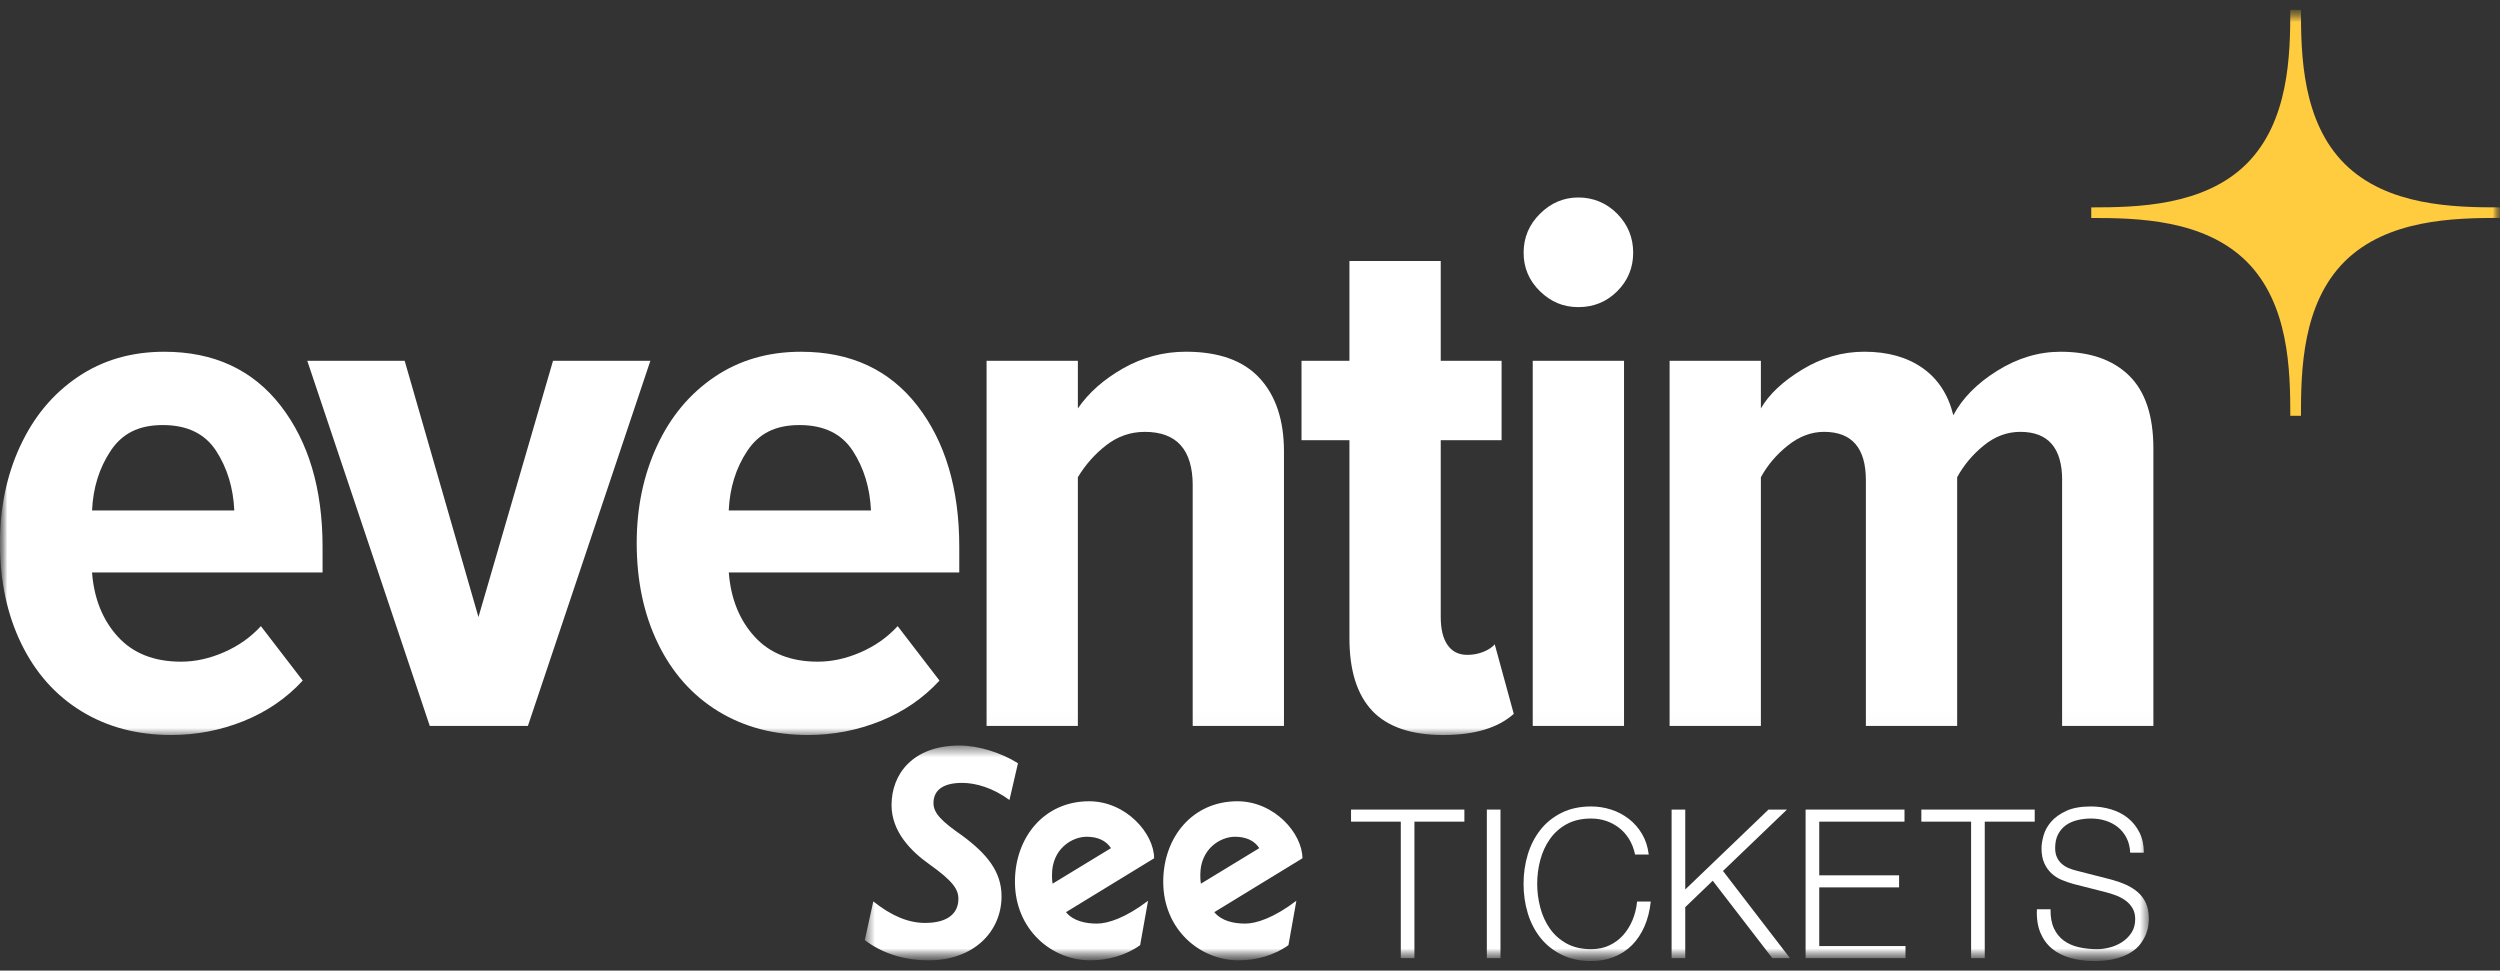
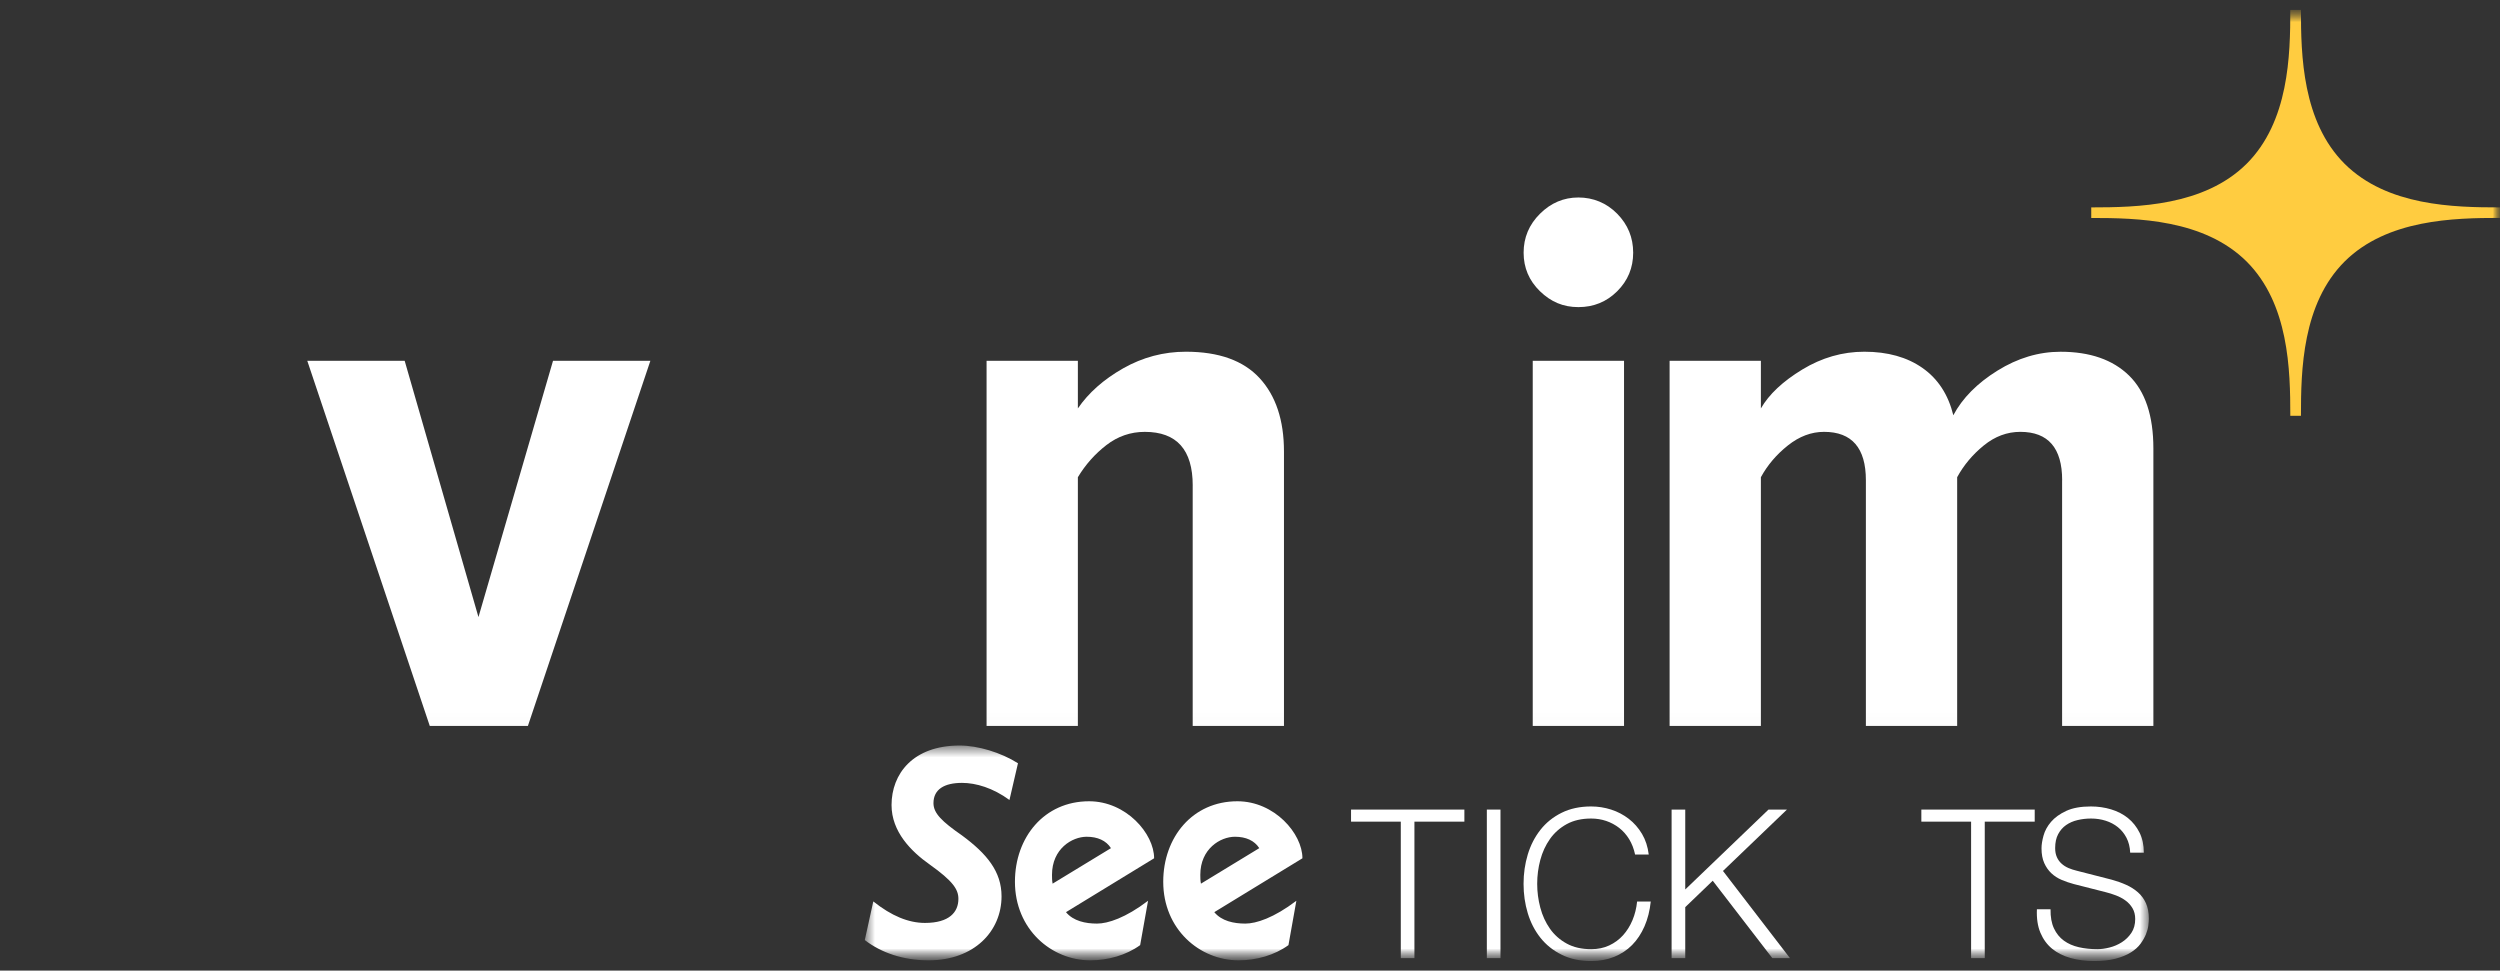
<svg xmlns="http://www.w3.org/2000/svg" width="170" height="66" viewBox="0 0 170 66" fill="none">
  <rect x="0" y="0" width="170" height="66" fill="#333333" stroke="none" />
  <g clip-path="url(#clip0_863_1403)">
    <mask id="mask0_863_1403" style="mask-type:luminance" maskUnits="userSpaceOnUse" x="0" y="0" width="170" height="66">
      <path d="M170 0.649H0V65.351H170V0.649Z" fill="white" />
    </mask>
    <g mask="url(#mask0_863_1403)">
      <mask id="mask1_863_1403" style="mask-type:luminance" maskUnits="userSpaceOnUse" x="0" y="0" width="170" height="50">
        <path d="M170 0.649H0V49.98H170V0.649Z" fill="white" />
      </mask>
      <g mask="url(#mask1_863_1403)">
-         <path d="M1.37 30.344C2.284 28.356 3.586 26.789 5.276 25.641C6.966 24.492 8.93 23.919 11.174 23.919C14.553 23.919 17.19 25.145 19.089 27.593C20.985 30.043 21.934 33.239 21.934 37.181V38.928H6.258C6.395 40.71 6.983 42.166 8.016 43.298C9.051 44.429 10.482 44.994 12.31 44.994C13.275 44.994 14.249 44.781 15.232 44.351C16.214 43.923 17.05 43.332 17.74 42.577L20.586 46.279C19.483 47.479 18.145 48.395 16.576 49.029C15.008 49.662 13.361 49.98 11.636 49.98C9.324 49.98 7.291 49.439 5.531 48.36C3.773 47.282 2.409 45.748 1.444 43.761C0.478 41.773 -0.004 39.493 -0.004 36.923C-0.004 34.525 0.452 32.331 1.366 30.344H1.37ZM7.527 30.652C6.751 31.818 6.328 33.169 6.26 34.713H15.933C15.863 33.171 15.45 31.818 14.692 30.652C13.934 29.488 12.725 28.904 11.07 28.904C9.416 28.904 8.303 29.488 7.527 30.652Z" fill="white" />
        <path d="M20.897 24.535H27.518L32.535 41.961L37.605 24.535H44.225L35.897 49.364H29.224L20.895 24.535H20.897Z" fill="white" />
-         <path d="M44.666 30.344C45.58 28.356 46.882 26.789 48.572 25.641C50.262 24.492 52.226 23.919 54.47 23.919C57.849 23.919 60.486 25.145 62.384 27.593C64.281 30.043 65.23 33.239 65.23 37.181V38.928H49.558C49.694 40.71 50.283 42.166 51.316 43.298C52.351 44.429 53.781 44.994 55.61 44.994C56.574 44.994 57.549 44.781 58.531 44.351C59.514 43.923 60.35 43.332 61.04 42.577L63.885 46.279C62.782 47.479 61.445 48.395 59.876 49.029C58.307 49.662 56.66 49.98 54.935 49.98C52.624 49.98 50.591 49.439 48.831 48.36C47.073 47.282 45.709 45.748 44.744 43.761C43.777 41.773 43.296 39.493 43.296 36.923C43.296 34.525 43.752 32.331 44.666 30.344ZM50.821 30.652C50.045 31.818 49.622 33.169 49.554 34.713H59.227C59.157 33.171 58.744 31.818 57.986 30.652C57.227 29.488 56.019 28.904 54.364 28.904C52.71 28.904 51.597 29.488 50.821 30.652Z" fill="white" />
        <path d="M81.105 33.017C81.105 30.584 80.019 29.367 77.846 29.367C76.881 29.367 76.01 29.668 75.234 30.266C74.458 30.867 73.811 31.595 73.295 32.451V49.362H67.087V24.535H73.295V27.773C74.02 26.712 75.045 25.804 76.373 25.048C77.7 24.295 79.123 23.917 80.639 23.917C82.88 23.917 84.552 24.517 85.656 25.716C86.759 26.917 87.31 28.579 87.31 30.702V49.362H81.103V33.015L81.105 33.017Z" fill="white" />
-         <path d="M93.314 48.335C92.279 47.239 91.762 45.595 91.762 43.4V29.933H88.503V24.535H91.762V17.75H97.97V24.535H102.108V29.933H97.97V41.961C97.97 42.784 98.126 43.418 98.436 43.863C98.746 44.309 99.194 44.531 99.78 44.531C100.161 44.531 100.521 44.464 100.866 44.326C101.211 44.188 101.468 44.018 101.642 43.813L102.936 48.543C101.866 49.501 100.264 49.981 98.126 49.981C95.988 49.981 94.35 49.434 93.315 48.337L93.314 48.335Z" fill="white" />
        <path d="M104.719 19.805C103.977 19.084 103.606 18.211 103.606 17.183C103.606 16.154 103.977 15.273 104.719 14.535C105.46 13.799 106.331 13.429 107.331 13.429C108.331 13.429 109.245 13.797 109.97 14.535C110.695 15.273 111.056 16.154 111.056 17.183C111.056 18.211 110.693 19.084 109.97 19.805C109.245 20.526 108.366 20.884 107.331 20.884C106.296 20.884 105.46 20.524 104.719 19.805ZM104.226 24.535H110.434V49.364H104.226V24.535Z" fill="white" />
        <path d="M140.227 32.656C140.227 30.464 139.277 29.366 137.381 29.366C136.484 29.366 135.656 29.674 134.898 30.291C134.14 30.907 133.535 31.628 133.087 32.451V49.362H126.88V32.656C126.88 30.464 125.93 29.366 124.034 29.366C123.171 29.366 122.352 29.674 121.576 30.291C120.801 30.907 120.188 31.628 119.74 32.451V49.362H113.533V24.535H119.74V27.773C120.292 26.815 121.231 25.931 122.558 25.126C123.886 24.32 125.291 23.917 126.774 23.917C128.361 23.917 129.678 24.285 130.731 25.023C131.782 25.761 132.481 26.83 132.826 28.236C133.446 27.072 134.446 26.061 135.826 25.203C137.204 24.347 138.636 23.919 140.119 23.919C142.119 23.919 143.67 24.459 144.776 25.538C145.879 26.617 146.43 28.271 146.43 30.499V49.364H140.223V32.658L140.227 32.656Z" fill="white" />
        <path d="M152.765 17.779C155.649 20.655 155.741 25.157 155.741 28.273H156.464C156.464 25.157 156.556 20.653 159.44 17.777C162.334 14.911 166.864 14.819 170 14.818V14.103C166.864 14.103 162.334 14.012 159.44 11.145C156.556 8.267 156.464 3.764 156.464 0.649H155.741C155.741 3.766 155.647 8.267 152.765 11.143C149.87 14.01 145.341 14.101 142.205 14.103V14.822C145.341 14.822 149.87 14.914 152.765 17.779Z" fill="#FFCC40" />
      </g>
      <mask id="mask2_863_1403" style="mask-type:luminance" maskUnits="userSpaceOnUse" x="58" y="50" width="89" height="16">
-         <path d="M146.122 50.695H58.805V65.351H146.122V50.695Z" fill="white" />
+         <path d="M146.122 50.695H58.805V65.351H146.122Z" fill="white" />
      </mask>
      <g mask="url(#mask2_863_1403)">
        <path d="M99.578 55.051V55.872H96.181V65.153H95.254V55.872H91.871V55.051H99.578Z" fill="white" />
        <path d="M102.033 55.051V65.153H101.105V55.051H102.033Z" fill="white" />
        <path d="M110.784 57.067C110.597 56.761 110.37 56.504 110.102 56.296C109.833 56.089 109.538 55.931 109.215 55.822C108.892 55.714 108.554 55.66 108.199 55.66C107.553 55.66 106.998 55.787 106.535 56.041C106.071 56.296 105.691 56.634 105.396 57.053C105.1 57.473 104.882 57.947 104.741 58.475C104.6 59.003 104.529 59.545 104.529 60.102C104.529 60.649 104.6 61.189 104.741 61.722C104.882 62.255 105.1 62.731 105.396 63.151C105.691 63.571 106.071 63.908 106.535 64.162C106.998 64.417 107.553 64.544 108.199 64.544C108.653 64.544 109.063 64.46 109.426 64.29C109.79 64.12 110.104 63.889 110.368 63.597C110.631 63.304 110.845 62.962 111.009 62.571C111.173 62.179 111.277 61.757 111.323 61.305H112.251C112.186 61.927 112.046 62.488 111.827 62.988C111.609 63.488 111.327 63.913 110.982 64.262C110.636 64.611 110.229 64.879 109.761 65.068C109.292 65.256 108.772 65.351 108.199 65.351C107.435 65.351 106.764 65.207 106.187 64.919C105.609 64.632 105.129 64.247 104.748 63.766C104.366 63.285 104.079 62.729 103.888 62.097C103.697 61.465 103.602 60.8 103.602 60.102C103.602 59.404 103.697 58.739 103.888 58.107C104.079 57.475 104.366 56.916 104.748 56.431C105.129 55.945 105.609 55.558 106.187 55.271C106.764 54.983 107.435 54.839 108.199 54.839C108.663 54.839 109.115 54.91 109.556 55.051C109.997 55.193 110.397 55.403 110.757 55.681C111.116 55.959 111.416 56.301 111.657 56.706C111.898 57.112 112.05 57.579 112.114 58.107H111.186C111.104 57.72 110.97 57.374 110.784 57.067Z" fill="white" />
        <path d="M114.597 55.051V60.484L120.258 55.051H121.513L117.162 59.225L121.718 65.153H120.518L116.466 59.89L114.597 61.686V65.153H113.669V55.051H114.597Z" fill="white" />
-         <path d="M129.506 55.051V55.872H123.709V59.522H129.138V60.342H123.709V64.332H129.574V65.153H122.781V55.051H129.506Z" fill="white" />
        <path d="M138.36 55.051V55.872H134.963V65.153H134.035V55.872H130.652V55.051H138.36Z" fill="white" />
        <path d="M139.669 63.13C139.833 63.479 140.058 63.757 140.344 63.964C140.631 64.172 140.97 64.321 141.36 64.41C141.751 64.5 142.17 64.544 142.616 64.544C142.87 64.544 143.148 64.507 143.448 64.431C143.748 64.356 144.028 64.236 144.287 64.07C144.546 63.906 144.762 63.693 144.935 63.434C145.107 63.175 145.194 62.861 145.194 62.493C145.194 62.21 145.133 61.965 145.01 61.757C144.887 61.55 144.728 61.375 144.532 61.234C144.337 61.092 144.121 60.977 143.884 60.887C143.648 60.797 143.416 60.724 143.189 60.668L141.02 60.116C140.738 60.041 140.462 59.946 140.194 59.833C139.926 59.72 139.691 59.569 139.492 59.38C139.292 59.192 139.13 58.961 139.008 58.687C138.885 58.414 138.823 58.079 138.823 57.683C138.823 57.438 138.869 57.15 138.96 56.82C139.051 56.489 139.221 56.178 139.471 55.886C139.721 55.594 140.065 55.346 140.501 55.143C140.938 54.94 141.497 54.839 142.179 54.839C142.661 54.839 143.12 54.905 143.557 55.037C143.994 55.169 144.376 55.367 144.703 55.631C145.03 55.895 145.291 56.223 145.487 56.615C145.682 57.006 145.78 57.461 145.78 57.98H144.853C144.835 57.593 144.75 57.256 144.6 56.968C144.45 56.681 144.255 56.44 144.014 56.246C143.773 56.053 143.496 55.907 143.182 55.808C142.868 55.709 142.538 55.66 142.193 55.66C141.874 55.66 141.568 55.695 141.272 55.766C140.976 55.836 140.717 55.95 140.494 56.105C140.271 56.261 140.092 56.466 139.956 56.721C139.819 56.975 139.751 57.291 139.751 57.669C139.751 57.904 139.789 58.11 139.867 58.284C139.944 58.459 140.051 58.607 140.188 58.729C140.324 58.852 140.481 58.951 140.658 59.027C140.836 59.102 141.024 59.163 141.224 59.211L143.598 59.819C143.943 59.913 144.268 60.029 144.573 60.166C144.878 60.302 145.146 60.472 145.378 60.675C145.61 60.878 145.792 61.126 145.924 61.418C146.055 61.71 146.122 62.064 146.122 62.479C146.122 62.592 146.11 62.743 146.087 62.931C146.065 63.12 146.01 63.321 145.924 63.533C145.837 63.745 145.715 63.959 145.555 64.177C145.396 64.394 145.178 64.589 144.901 64.764C144.623 64.938 144.28 65.08 143.871 65.188C143.461 65.296 142.97 65.351 142.398 65.351C141.824 65.351 141.292 65.282 140.801 65.146C140.31 65.009 139.892 64.799 139.546 64.516C139.201 64.233 138.935 63.87 138.748 63.426C138.562 62.984 138.482 62.451 138.51 61.828H139.437C139.428 62.347 139.505 62.781 139.669 63.13Z" fill="white" />
        <path d="M59.384 61.296C60.625 62.286 61.782 62.759 62.898 62.759C64.551 62.759 65.171 62.027 65.171 61.122C65.171 60.477 64.8 59.914 63.23 58.795C61.947 57.891 60.625 56.555 60.625 54.744C60.625 52.634 62.072 50.695 65.254 50.695C66.494 50.695 68.065 51.168 69.222 51.901L68.643 54.399C67.526 53.581 66.37 53.236 65.419 53.236C64.221 53.236 63.476 53.668 63.476 54.616C63.476 55.304 64.055 55.865 65.419 56.812C67.113 58.063 68.105 59.269 68.105 60.949C68.105 63.32 66.246 65.303 63.146 65.303C61.41 65.303 59.922 64.785 58.805 63.924L59.384 61.296ZM74.141 65.303C71.496 65.303 69.016 63.191 69.016 59.959C69.016 56.942 71 54.486 74.058 54.486C76.579 54.486 78.48 56.684 78.48 58.364L72.487 62.027C72.984 62.63 73.81 62.804 74.596 62.804C75.34 62.804 76.539 62.415 78.068 61.252L77.53 64.269C76.579 64.958 75.34 65.303 74.141 65.303ZM75.546 57.674C75.215 57.158 74.637 56.899 73.893 56.899C72.901 56.899 71.536 57.718 71.536 59.486C71.536 59.657 71.536 59.873 71.577 60.089L75.546 57.674ZM84.226 65.303C81.581 65.303 79.1 63.191 79.1 59.959C79.1 56.942 81.084 54.486 84.143 54.486C86.665 54.486 88.565 56.684 88.565 58.364L82.572 62.027C83.068 62.63 83.896 62.804 84.68 62.804C85.423 62.804 86.623 62.415 88.153 61.252L87.615 64.269C86.665 64.958 85.423 65.303 84.226 65.303ZM85.631 57.674C85.301 57.158 84.722 56.899 83.977 56.899C82.986 56.899 81.621 57.718 81.621 59.486C81.621 59.657 81.621 59.873 81.664 60.089L85.631 57.674Z" fill="white" />
      </g>
    </g>
  </g>
  <defs>
    <clipPath id="clip0_863_1403">
      <rect width="170" height="64.701" fill="white" transform="translate(0 0.649)" />
    </clipPath>
  </defs>
</svg>